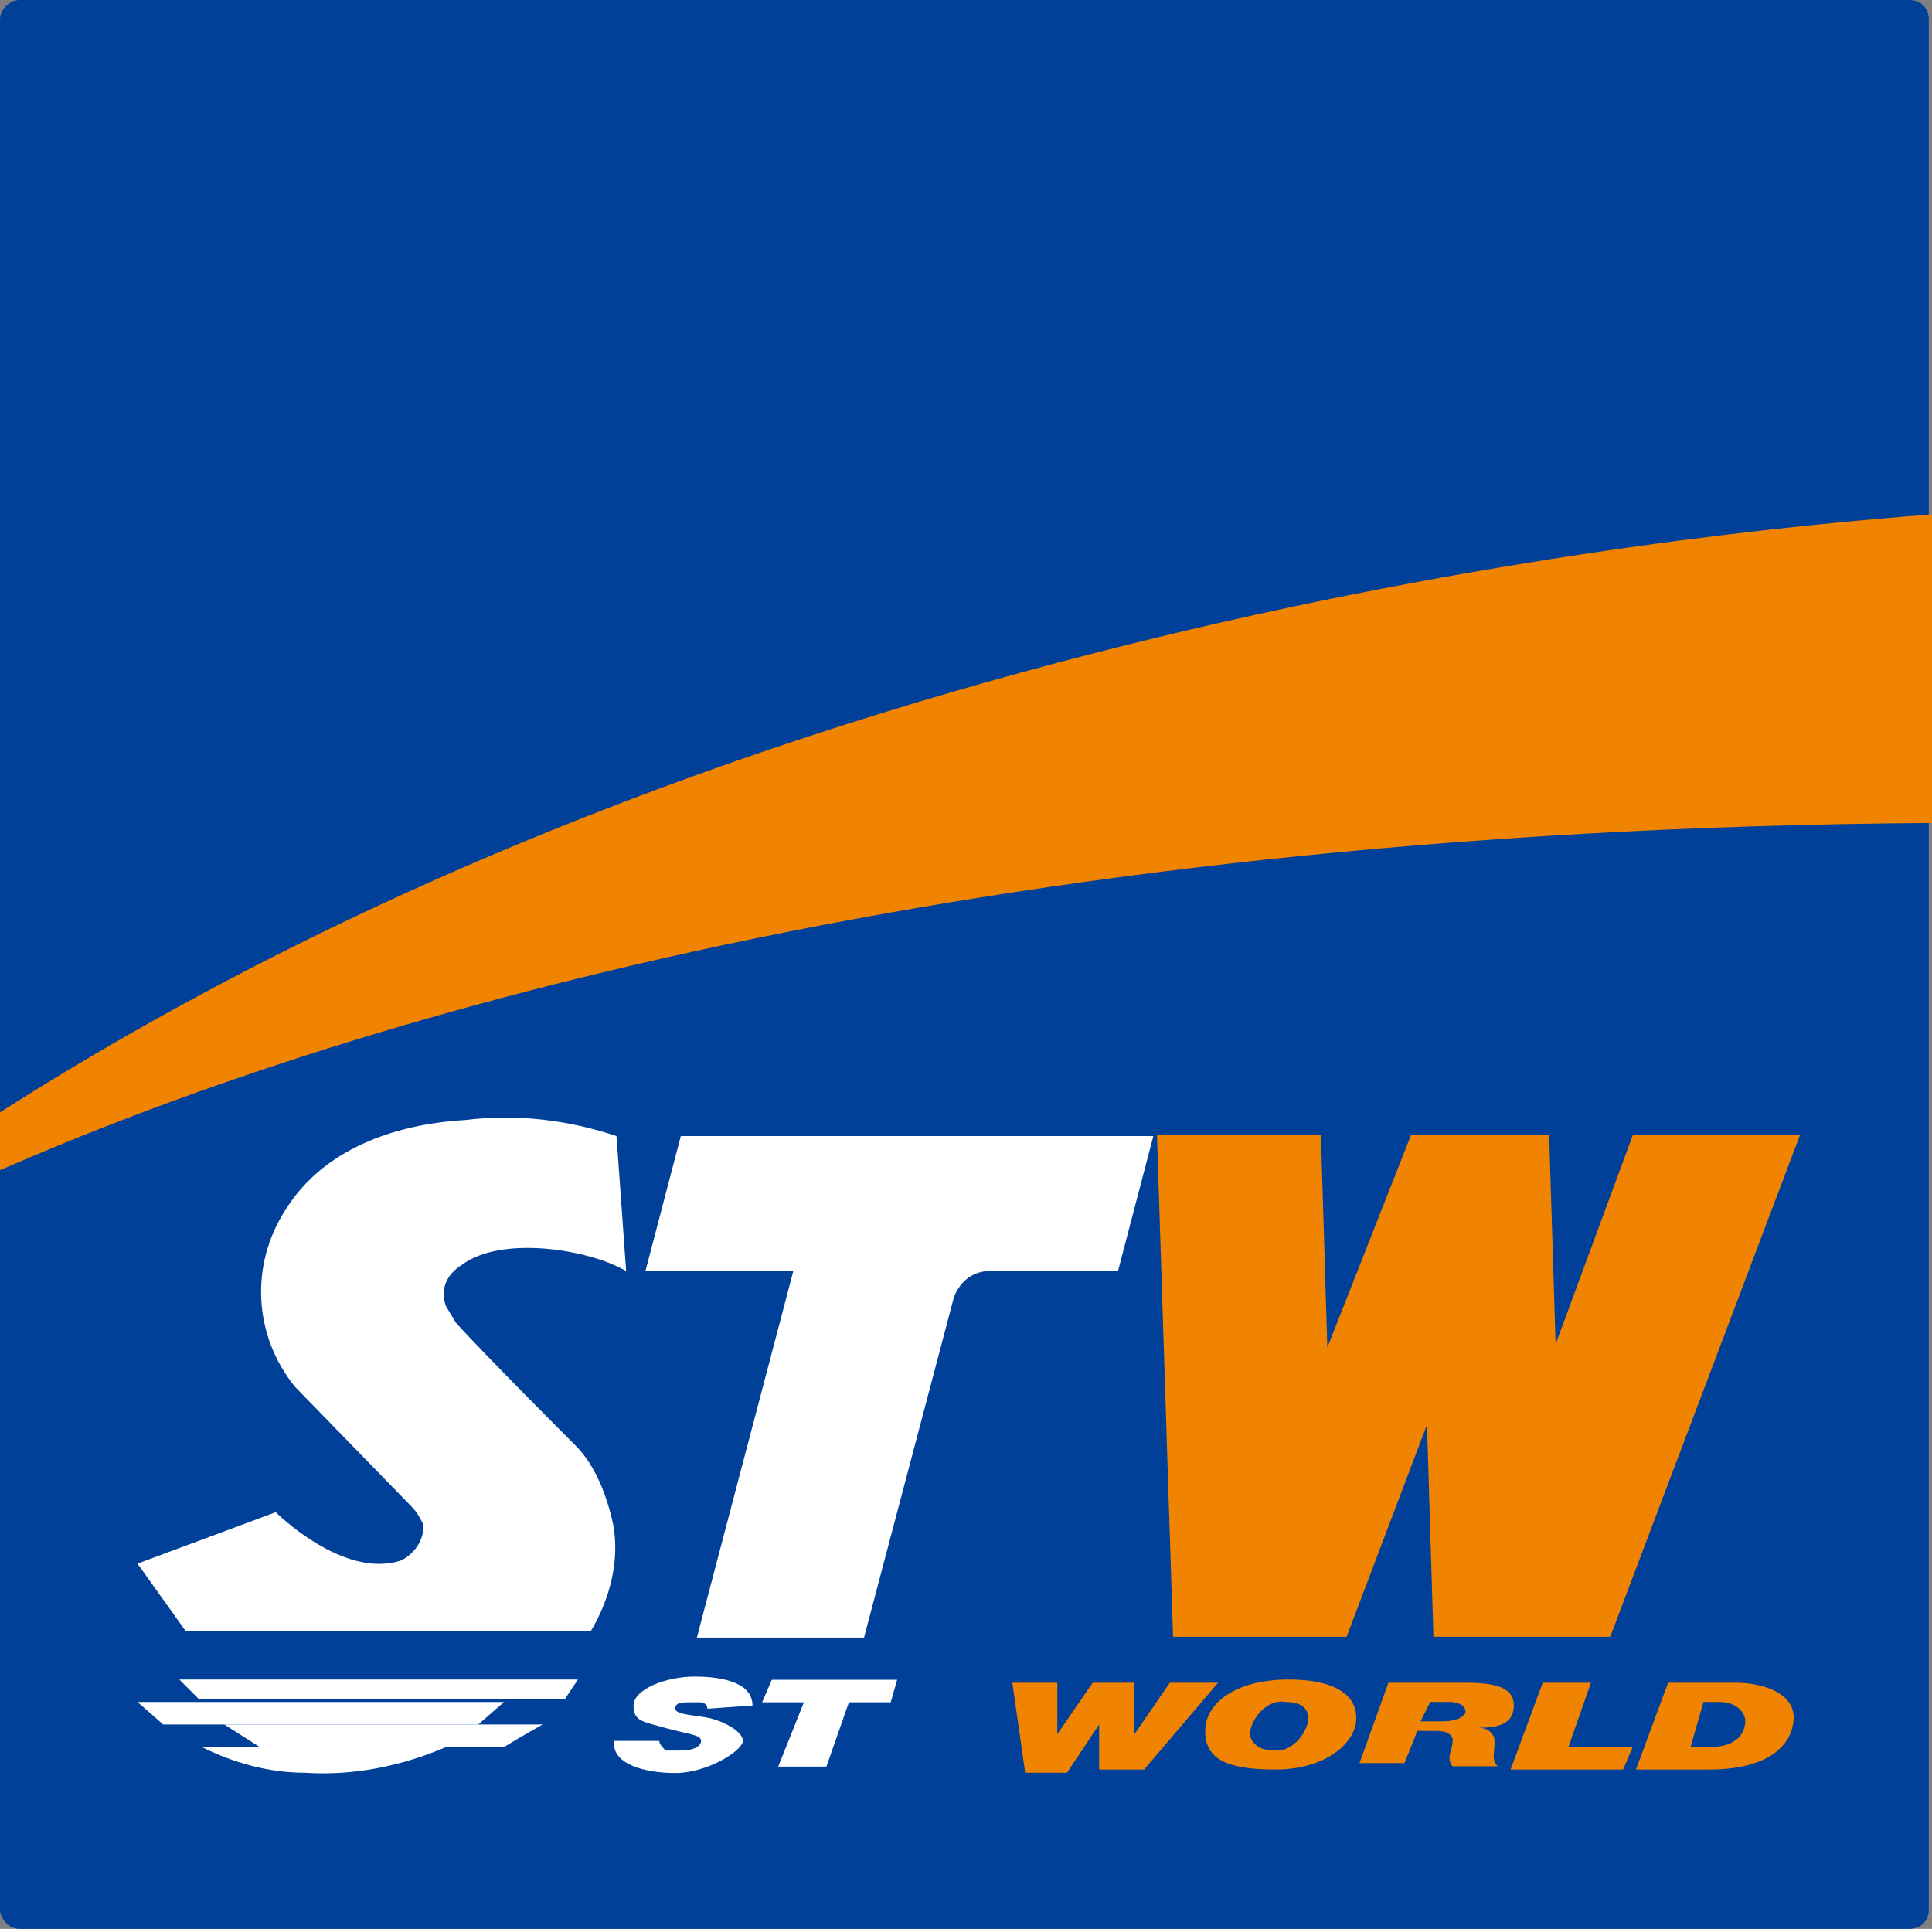
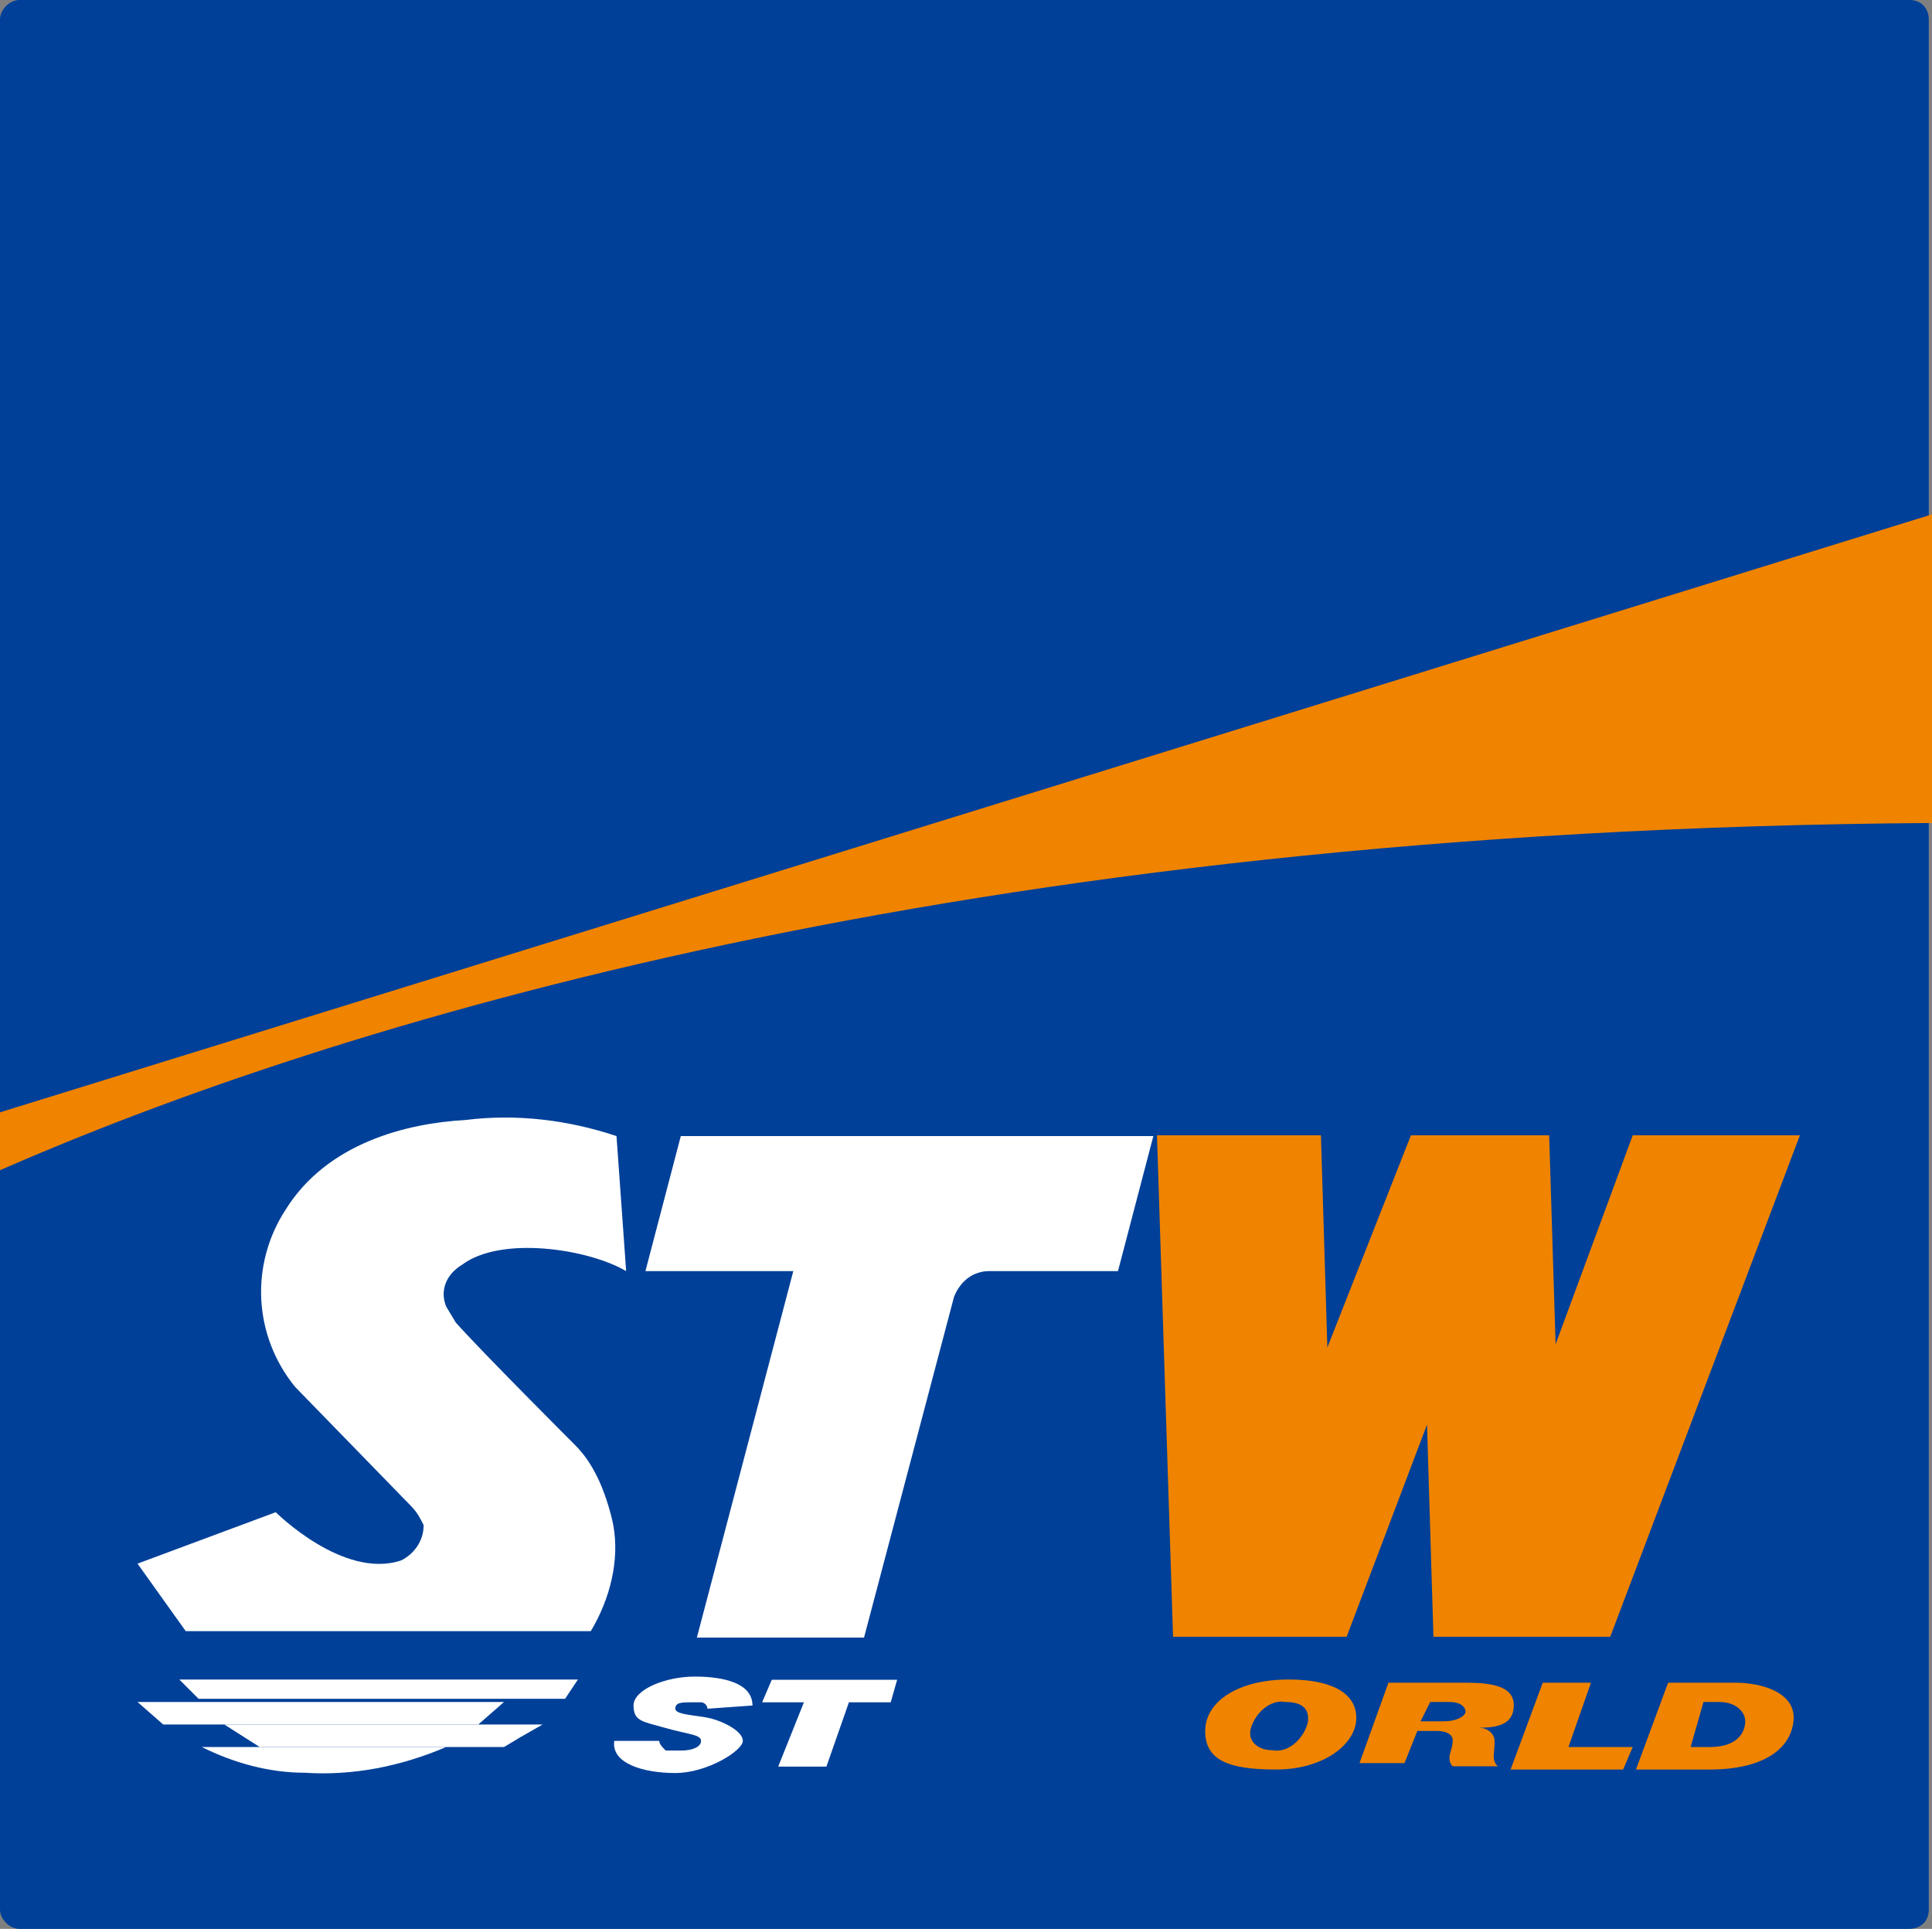
<svg xmlns="http://www.w3.org/2000/svg" version="1.1" id="レイヤー_1" x="0px" y="0px" viewBox="0 0 60.1 60" style="enable-background:new 0 0 60.1 60;" xml:space="preserve">
  <rect x="0" y="0" width="60.1" height="60" fill="#808080" stroke="none" />
  <style type="text/css">
	.st0{fill:#004098;}
	.st1{fill:#F08300;}
	.st2{fill:#FFFFFF;}
</style>
  <g id="ベクトルスマートオブジェクト" transform="translate(30.035 30.017)">
    <g id="グループ_3102" transform="translate(-30.035 -30.017)">
      <path id="長方形_1904" class="st0" d="M0.6,0h58.8c0.4,0,0.6,0.3,0.6,0.6v58.8c0,0.4-0.3,0.6-0.6,0.6H0.6C0.3,60,0,59.7,0,59.4    V0.6C0,0.3,0.3,0,0.6,0z" />
      <g id="グループ_3098" transform="translate(31.491 35.314)">
        <g id="グループ_3097" transform="translate(0 16.929)">
-           <path id="パス_2581" class="st1" d="M4.1,2.8H2.7V1.4l0,0l-1,1.5H0.4L0,0.1h1.4v1.6l0,0l1.1-1.6h1.3v1.6l0,0l1.1-1.6h1.5      L4.1,2.8z" />
          <path id="パス_2582" class="st1" d="M8.6,0c1.3,0,2.1,0.4,2.1,1.2s-1,1.6-2.5,1.6S6,2.5,6,1.6S7,0,8.6,0z M8.1,2.2      c0.5,0.1,1-0.4,1.1-0.9c0,0,0-0.1,0-0.1c0-0.3-0.2-0.5-0.7-0.5c-0.5-0.1-1,0.4-1.1,0.9c0,0,0,0.1,0,0.1C7.4,1.9,7.6,2.2,8.1,2.2      L8.1,2.2z" />
          <path id="パス_2583" class="st1" d="M11.7,0.1h2.4c0.8,0,1.5,0.1,1.5,0.7s-0.5,0.7-1.1,0.7l0,0c0.3,0,0.5,0.2,0.5,0.4      c0,0,0,0.1,0,0.1c0,0.3-0.1,0.5,0.1,0.7h-1.4c-0.1-0.1-0.1-0.2-0.1-0.3c0-0.1,0.1-0.3,0.1-0.5c0-0.2-0.2-0.3-0.5-0.3h-0.6      l-0.4,1h-1.4L11.7,0.1z M12.7,1.3h0.7c0.5,0,0.7-0.2,0.7-0.3s-0.1-0.3-0.5-0.3H13L12.7,1.3z" />
          <path id="パス_2584" class="st1" d="M16.5,0.1h1.5l-0.7,2h2l-0.3,0.7h-3.5L16.5,0.1z" />
          <path id="パス_2585" class="st1" d="M20.4,0.1h2.1c0.8,0,1.9,0.3,1.8,1.2s-1,1.5-2.6,1.5h-2.3L20.4,0.1z M21.1,2.1h0.6      c0.9,0,1.1-0.5,1.1-0.8S22.5,0.7,22,0.7h-0.5L21.1,2.1z" />
        </g>
        <path id="パス_2586" class="st1" d="M19.3,0l-2.4,6.5L16.7,0h-4.3L9.8,6.6L9.6,0H4.5l0.5,15.6h5.4L12.9,9l0.2,6.6h5.5L24.5,0     H19.3z" />
      </g>
      <g id="グループ_3101" transform="translate(4.278 34.739)">
        <g id="グループ_3099" transform="translate(14.83 17.413)">
          <path id="パス_2587" class="st2" d="M2.9,1c0-0.1-0.1-0.2-0.2-0.2l0,0H2.4c-0.3,0-0.5,0-0.5,0.2s0.7,0.2,1.1,0.3S4,1.7,4,2      S2.9,3,1.9,3s-2-0.3-1.9-1h1.4c0,0.1,0.1,0.2,0.2,0.3h0.5c0.3,0,0.6-0.1,0.6-0.3S2.3,1.8,1.6,1.6S0.6,1.4,0.6,0.9S1.6,0,2.5,0      s1.8,0.2,1.8,0.9L2.9,1z" />
          <path id="パス_2588" class="st2" d="M5.9,0.8H4.6l0.3-0.7h3.9L8.6,0.8H7.3l-0.7,2H5.1L5.9,0.8z" />
        </g>
        <path id="パス_2589" class="st2" d="M16.9,0.6l-1.1,4.2h4.6l-3,11.4h5.2l2.8-10.6c0.2-0.5,0.6-0.8,1.1-0.8h4l1.1-4.2H16.9z" />
        <path id="パス_2590" class="st2" d="M14.8,12.7c-0.1-0.5-0.3-1.1-0.5-1.5c-0.2-0.4-0.4-0.7-0.7-1c0,0-2.9-2.9-3.7-3.8L9.6,5.9     c-0.2-0.5,0-1,0.5-1.3c1.2-0.9,3.9-0.5,5.1,0.2l-0.3-4.2c-1.5-0.5-3.1-0.7-4.7-0.5C8.4,0.2,5.9,0.8,4.6,2.9     c-1.1,1.7-1,3.9,0.3,5.5l3.6,3.7c0.2,0.2,0.3,0.4,0.4,0.6c0,0.5-0.3,0.9-0.7,1.1c-1.8,0.6-3.9-1.5-3.9-1.5L0,13.9     c0.5,0.7,1,1.4,1.5,2.1h12.6C14.7,15,15,13.8,14.8,12.7L14.8,12.7z" />
        <g id="グループ_3100" transform="translate(0 17.504)">
          <path id="パス_2591" class="st2" d="M5.2,2.9c1.5,0.1,3-0.2,4.4-0.8H2C3,2.6,4.1,2.9,5.2,2.9z" />
          <path id="パス_2592" class="st2" d="M13.7,0H1.3l0.6,0.6h11.4L13.7,0z" />
          <path id="パス_2593" class="st2" d="M12.6,1.4H2.7l1.1,0.7h7.6l0.5-0.3L12.6,1.4z" />
          <path id="パス_2594" class="st2" d="M11.4,0.7H0l0.8,0.7h9.8L11.4,0.7z" />
        </g>
      </g>
-       <path id="パス_2595" class="st1" d="M0,34.6v1.8c10.3-4.5,29.8-10.6,60.1-10.8V16C52.2,16.6,23.8,19.4,0,34.6z" />
+       <path id="パス_2595" class="st1" d="M0,34.6v1.8c10.3-4.5,29.8-10.6,60.1-10.8V16z" />
    </g>
  </g>
</svg>